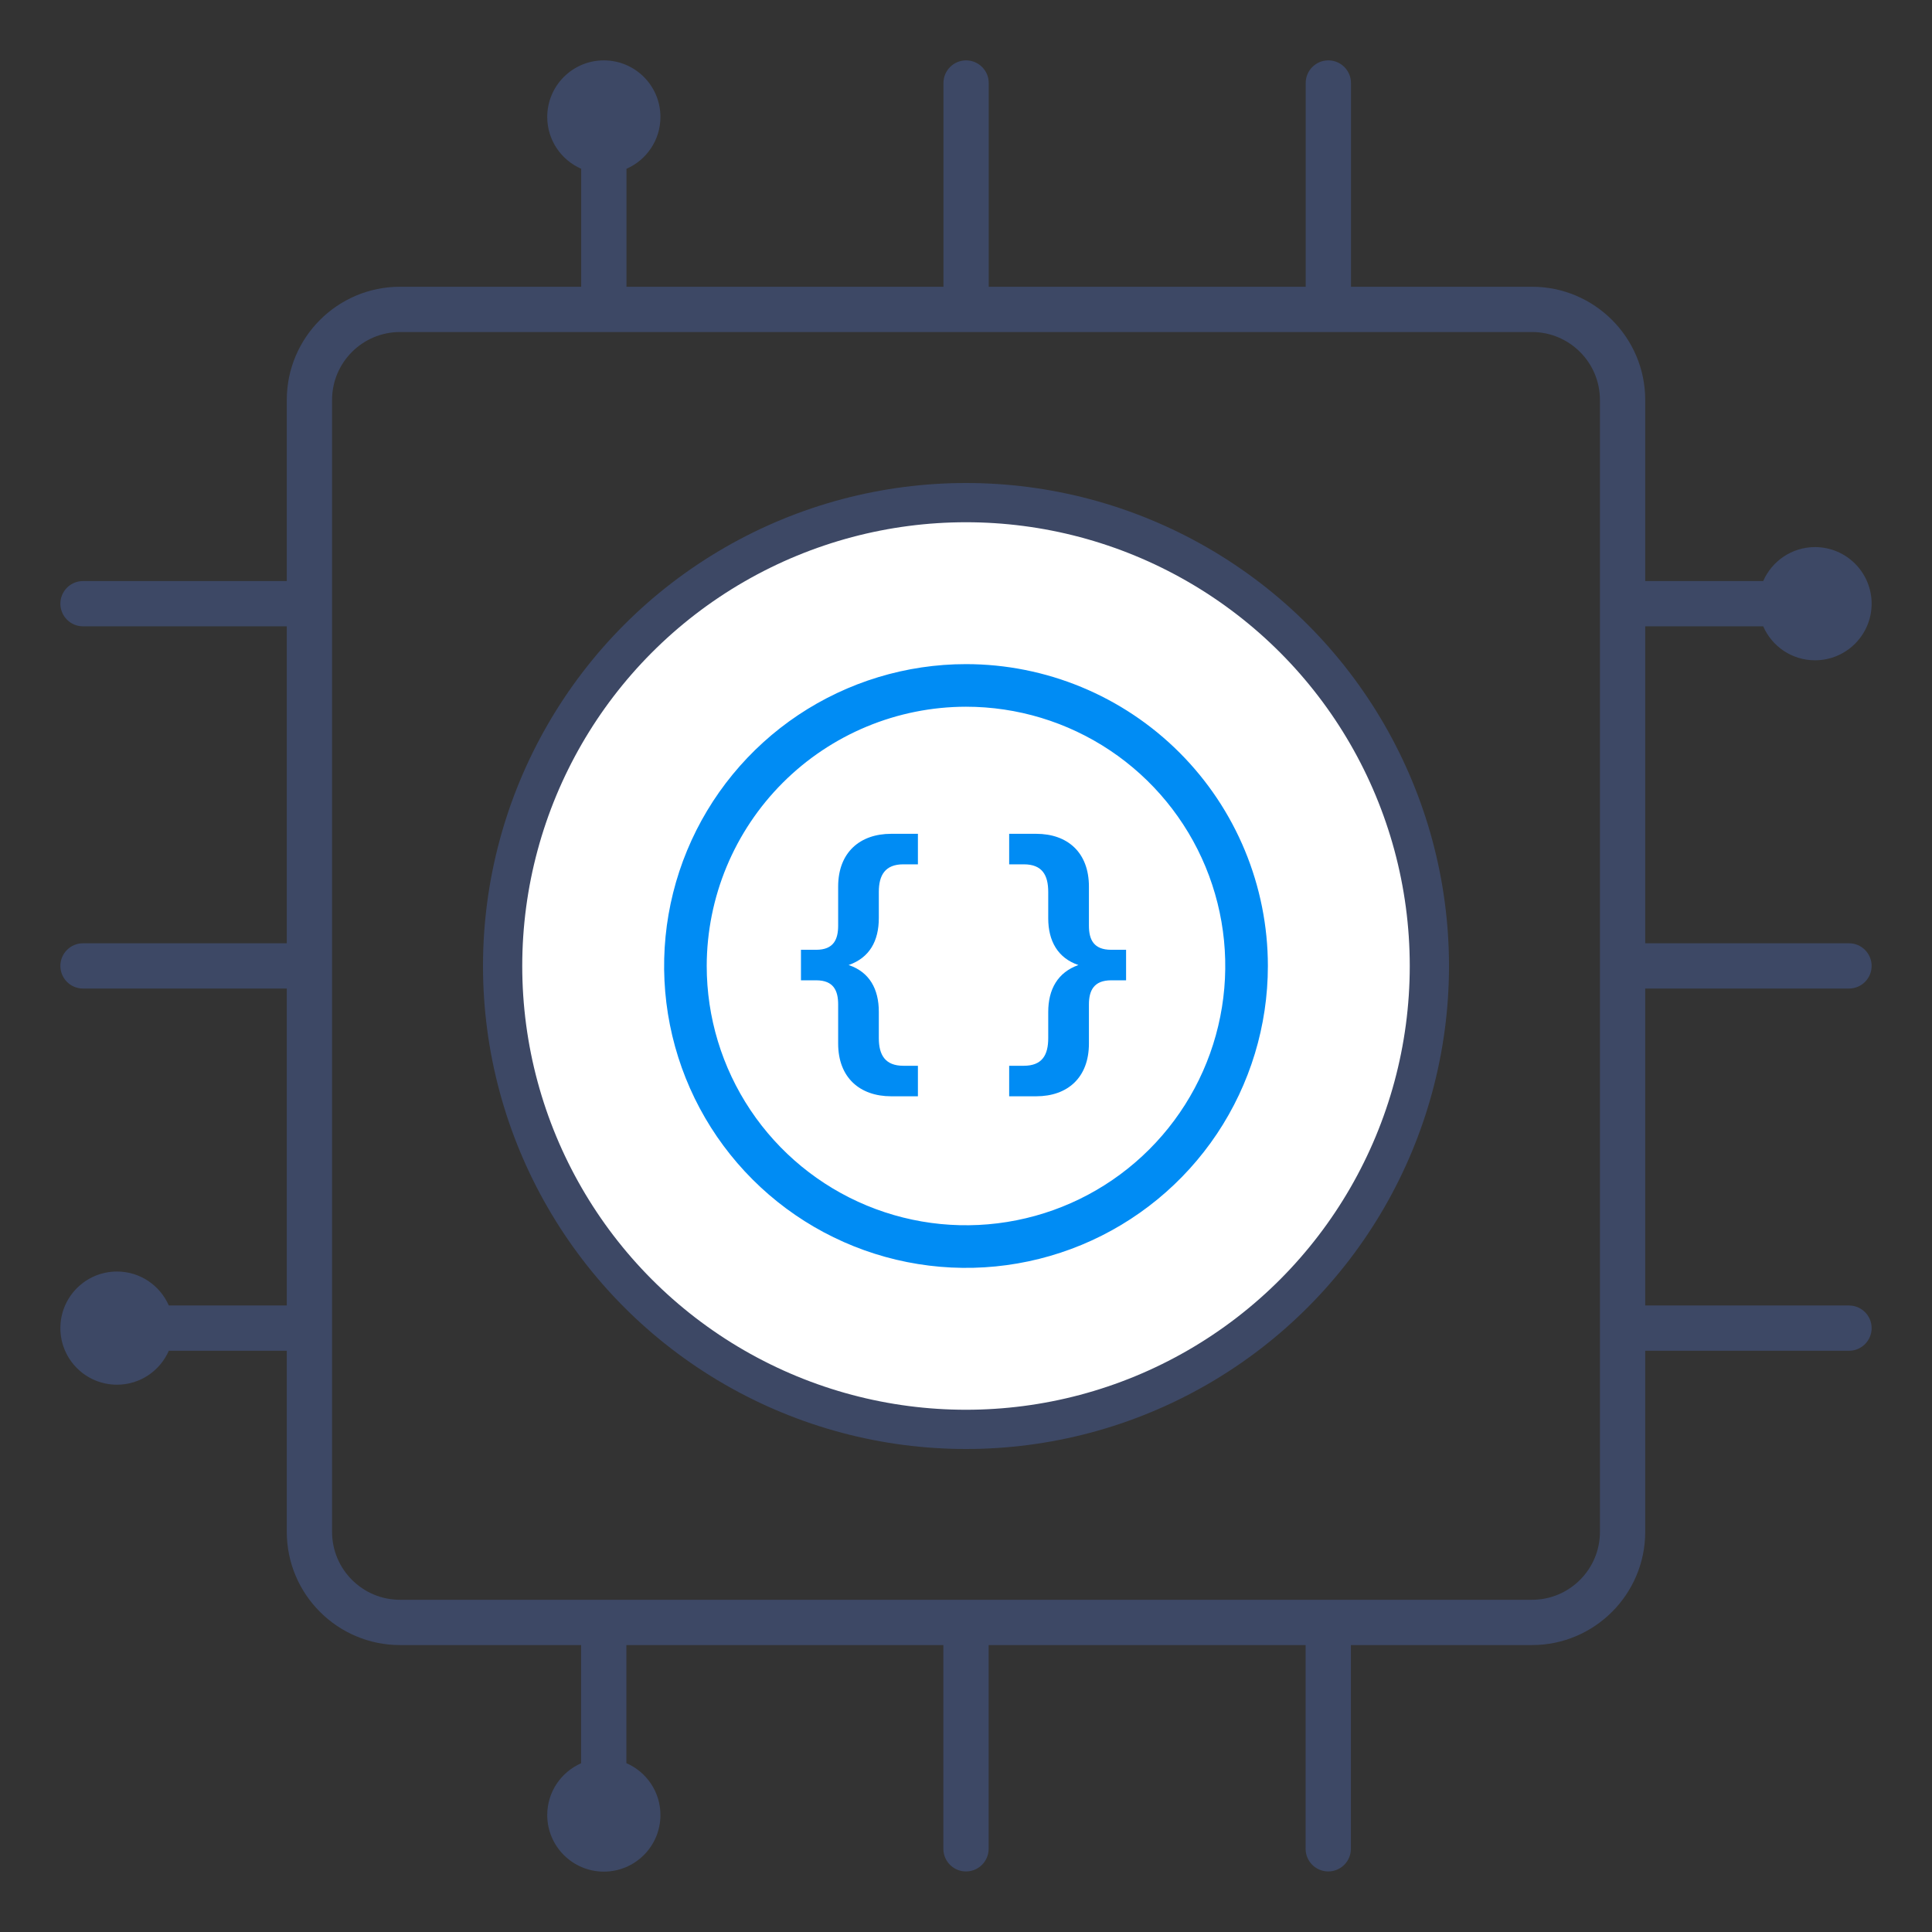
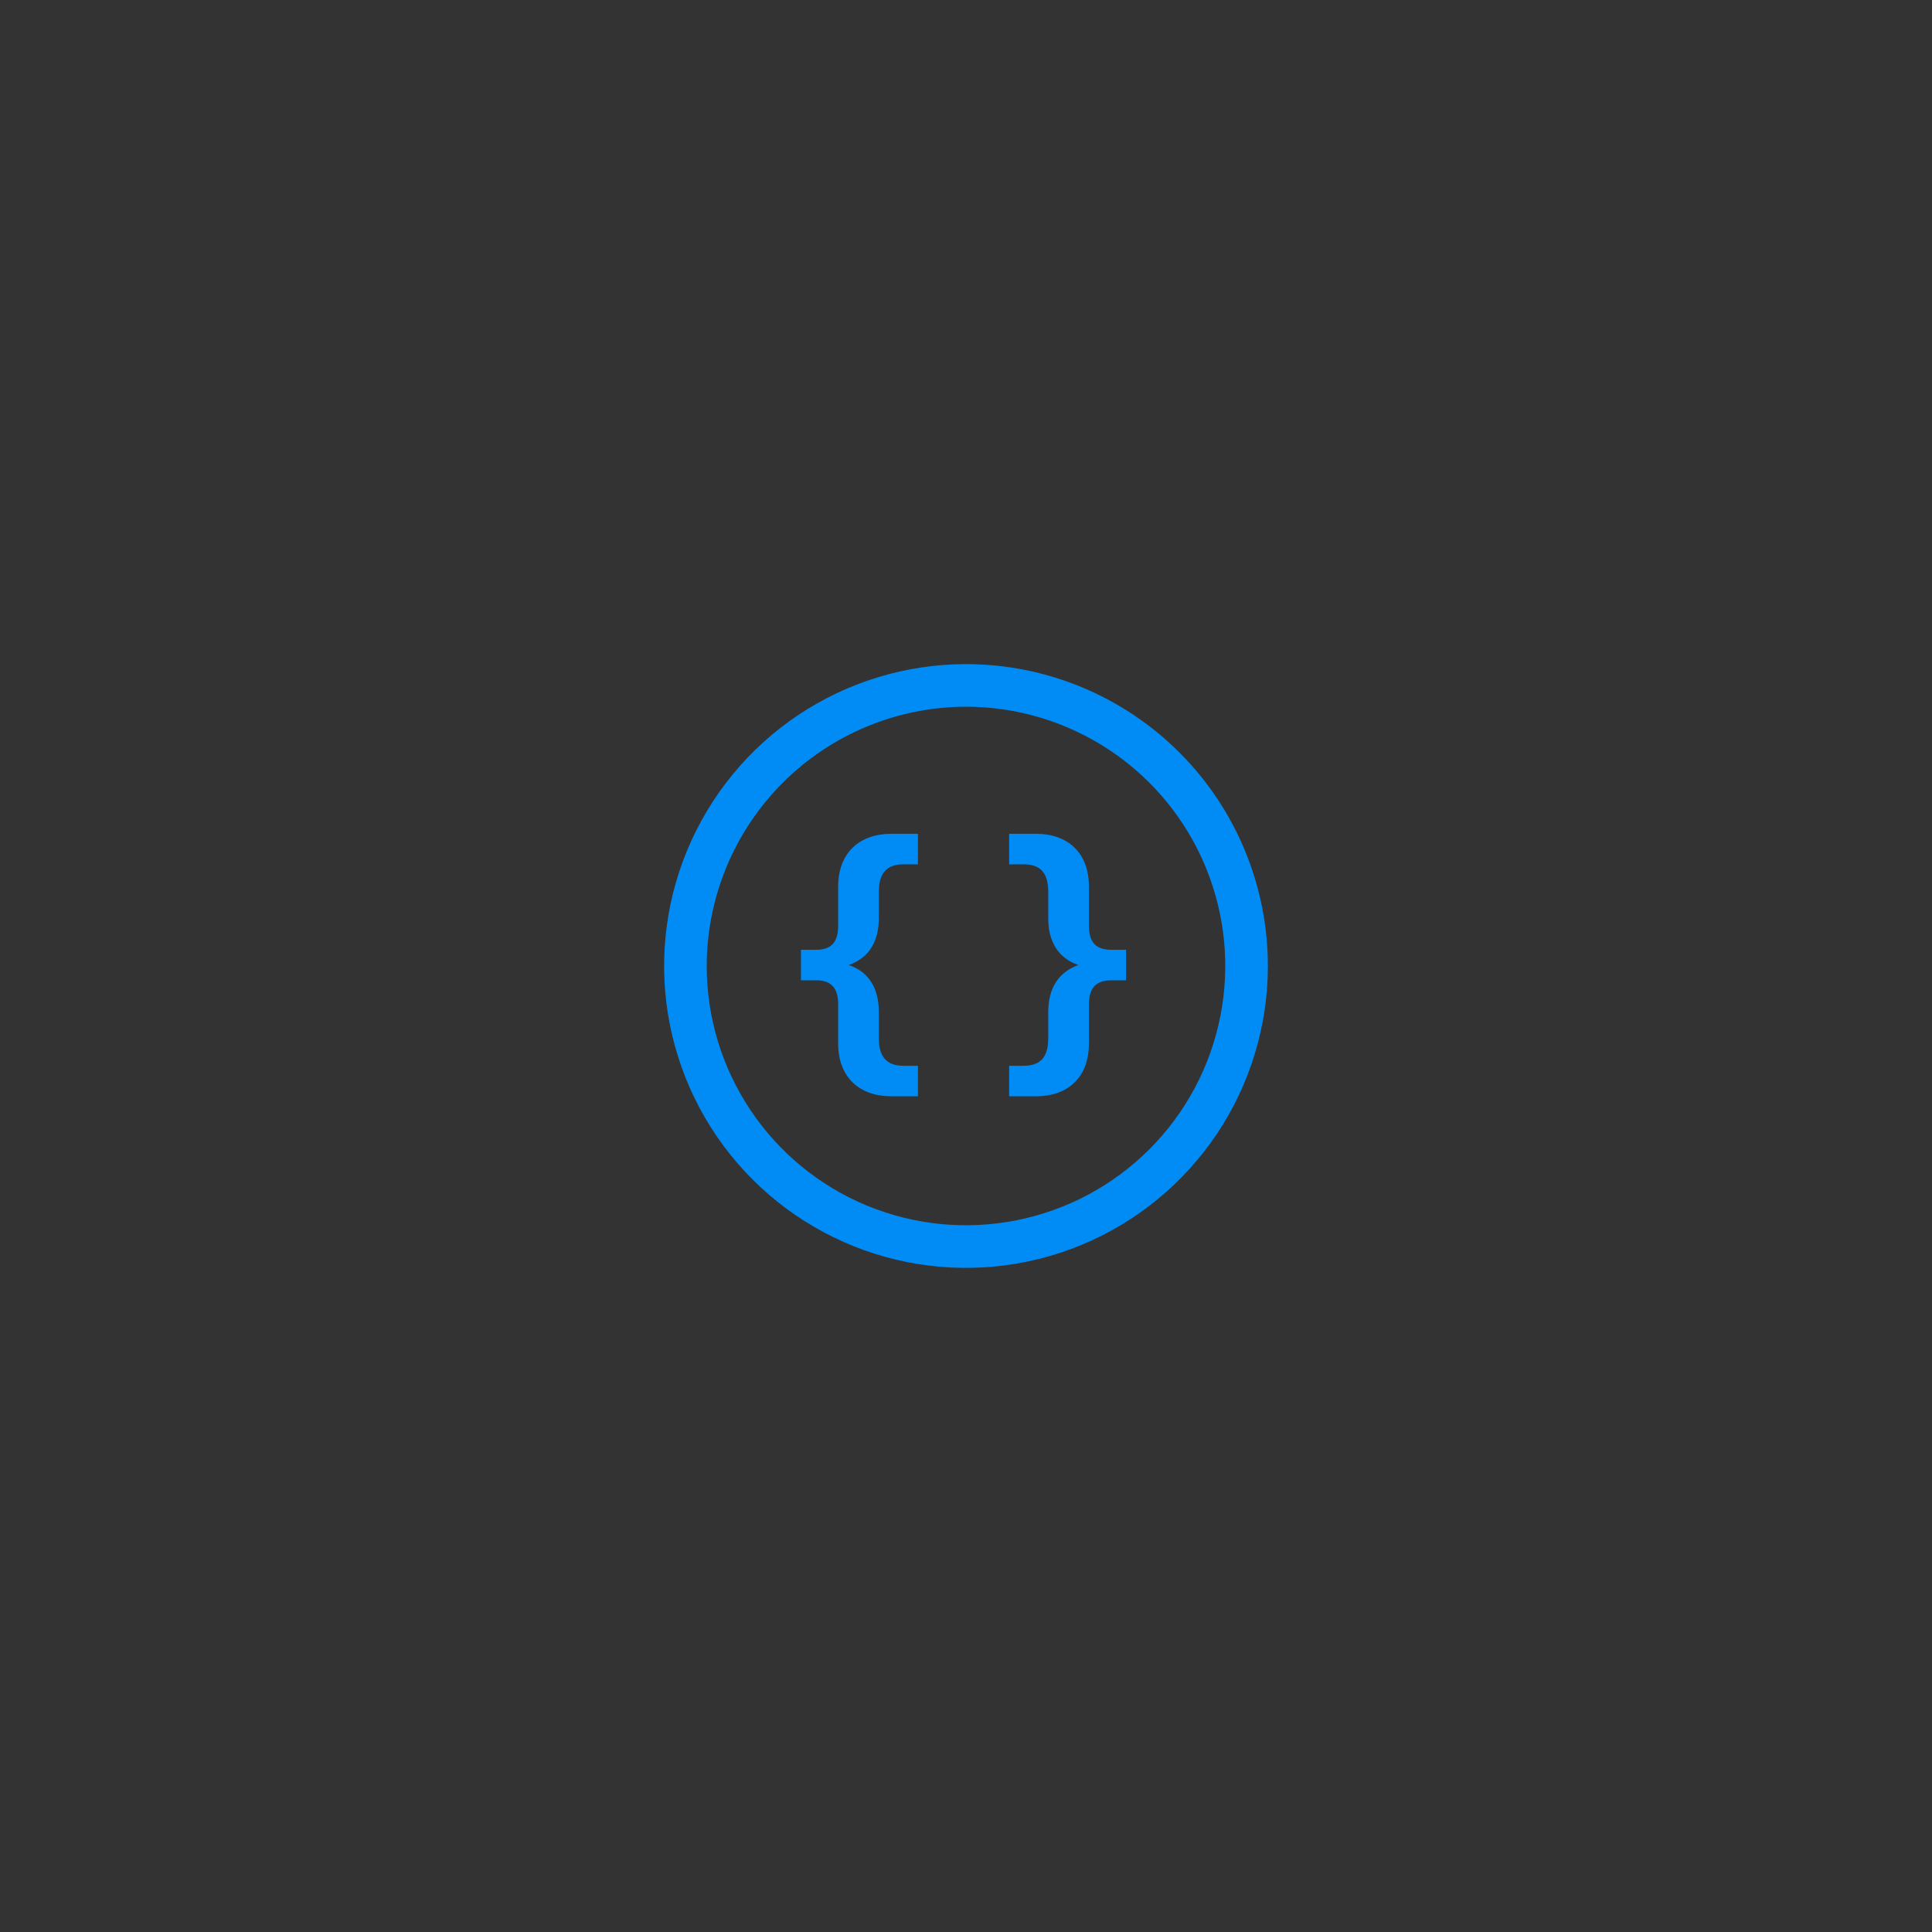
<svg xmlns="http://www.w3.org/2000/svg" width="64" height="64" viewBox="0 0 64 64" fill="none">
  <rect x="0" y="0" width="64" height="64" fill="#333333" stroke="none" />
  <g id="Frame 297">
    <g id="Group 58">
      <g id="Group">
-         <path id="Vector" d="M61.25 32.747C61.664 32.747 62 32.411 62 31.997C62 31.583 61.664 31.247 61.25 31.247H54.5V20.748H58.408C58.698 21.41 59.356 21.873 60.125 21.873C61.16 21.873 62 21.033 62 19.998C62 18.963 61.16 18.123 60.125 18.123C59.356 18.123 58.698 18.587 58.408 19.248H54.5V13.249C54.5 11.181 52.818 9.499 50.75 9.499H44.753V2.75C44.753 2.336 44.417 2 44.003 2C43.589 2 43.253 2.336 43.253 2.75V9.499H32.753V2.75C32.753 2.336 32.417 2 32.003 2C31.589 2 31.253 2.336 31.253 2.75V9.499H20.753V5.591C21.415 5.302 21.878 4.643 21.878 3.875C21.878 2.839 21.039 2 20.003 2C18.968 2 18.128 2.839 18.128 3.875C18.128 4.643 18.592 5.302 19.253 5.591V9.499H13.25C11.182 9.499 9.5 11.181 9.5 13.249V19.248H2.75C2.336 19.248 2 19.584 2 19.998C2 20.412 2.336 20.748 2.75 20.748H9.5V31.247H2.75C2.336 31.247 2 31.583 2 31.997C2 32.411 2.336 32.747 2.75 32.747H9.5V43.246H5.592C5.302 42.584 4.644 42.121 3.875 42.121C2.839 42.121 2 42.96 2 43.996C2 45.031 2.839 45.87 3.875 45.87C4.644 45.87 5.302 45.407 5.592 44.746H9.5V50.745C9.5 52.812 11.182 54.495 13.25 54.495H19.25V58.41C18.59 58.701 18.128 59.358 18.128 60.125C18.128 61.16 18.968 62 20.003 62C21.039 62 21.878 61.16 21.878 60.125C21.878 59.355 21.414 58.696 20.75 58.407V54.495H31.25V61.244C31.25 61.658 31.586 61.994 32 61.994C32.414 61.994 32.75 61.658 32.75 61.244V54.495H43.25V61.244C43.25 61.658 43.586 61.994 44 61.994C44.414 61.994 44.75 61.658 44.75 61.244V54.495H50.75C52.818 54.495 54.5 52.812 54.5 50.745V44.746H61.25C61.664 44.746 62 44.41 62 43.996C62 43.581 61.664 43.246 61.25 43.246H54.5V32.747H61.25ZM53 50.745C53 51.986 51.991 52.995 50.75 52.995H13.25C12.009 52.995 11 51.986 11 50.745V13.249C11 12.008 12.009 10.999 13.25 10.999H50.75C51.991 10.999 53 12.008 53 13.249V50.745Z" fill="#3D4865" />
-       </g>
+         </g>
    </g>
    <g id="Group 64">
      <g id="Group 54">
-         <circle id="Ellipse 29" cx="32" cy="32" r="15.35" fill="white" stroke="#3D4865" stroke-width="1.3" />
-       </g>
+         </g>
    </g>
    <path id="Vector_2" d="M32 23.411C33.699 23.411 35.359 23.915 36.772 24.859C38.184 25.803 39.285 27.144 39.935 28.713C40.585 30.283 40.755 32.01 40.423 33.675C40.092 35.342 39.274 36.872 38.073 38.073C36.872 39.274 35.342 40.092 33.675 40.423C32.01 40.755 30.283 40.585 28.713 39.935C27.144 39.285 25.803 38.184 24.859 36.772C23.915 35.359 23.411 33.699 23.411 32C23.414 29.723 24.32 27.54 25.93 25.93C27.54 24.32 29.723 23.414 32 23.411ZM32 22C30.022 22 28.089 22.587 26.444 23.685C24.8 24.784 23.518 26.346 22.761 28.173C22.004 30 21.806 32.011 22.192 33.951C22.578 35.891 23.53 37.672 24.929 39.071C26.328 40.47 28.109 41.422 30.049 41.808C31.989 42.194 34 41.996 35.827 41.239C37.654 40.482 39.216 39.2 40.315 37.556C41.413 35.911 42 33.978 42 32C42 29.348 40.946 26.804 39.071 24.929C37.196 23.054 34.652 22 32 22Z" fill="#008CF4" />
    <path id="Vector_3" d="M30.407 36.316V35.305H29.923C29.323 35.305 29.112 34.947 29.112 34.389V33.516C29.112 32.769 28.807 32.2 28.112 31.968C28.807 31.726 29.112 31.169 29.112 30.411V29.547C29.112 28.989 29.323 28.632 29.923 28.632H30.407V27.621H29.523C28.481 27.621 27.765 28.242 27.765 29.369V30.663C27.765 31.116 27.617 31.463 27.038 31.463H26.533V32.474H27.038C27.617 32.474 27.765 32.821 27.765 33.274V34.569C27.765 35.695 28.481 36.316 29.523 36.316H30.407Z" fill="#008CF4" />
    <path id="Vector_4" d="M37.303 32.474V31.463H36.809C36.23 31.463 36.072 31.126 36.072 30.663V29.369C36.072 28.242 35.367 27.621 34.325 27.621H33.43V28.632H33.914C34.525 28.632 34.724 28.989 34.724 29.547V30.421C34.724 31.169 35.04 31.737 35.724 31.968C35.04 32.211 34.724 32.769 34.724 33.526V34.389C34.724 34.947 34.525 35.305 33.914 35.305H33.43V36.316H34.325C35.367 36.316 36.072 35.695 36.072 34.569V33.274C36.072 32.821 36.23 32.474 36.809 32.474H37.303Z" fill="#008CF4" />
  </g>
</svg>